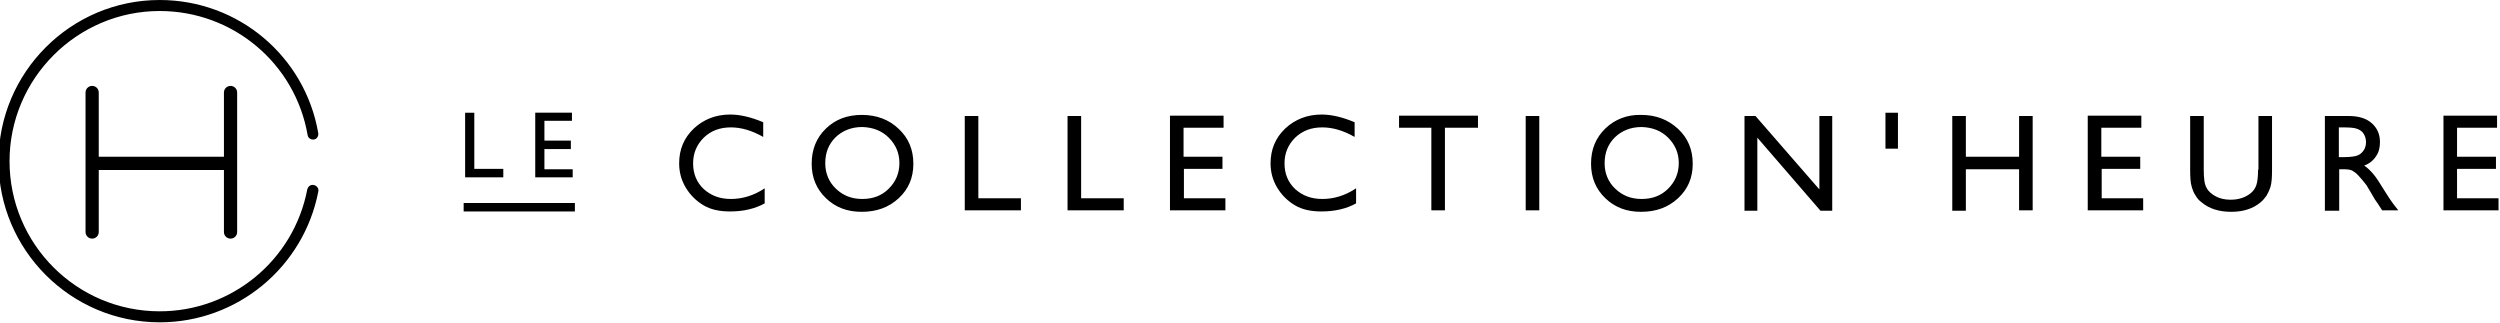
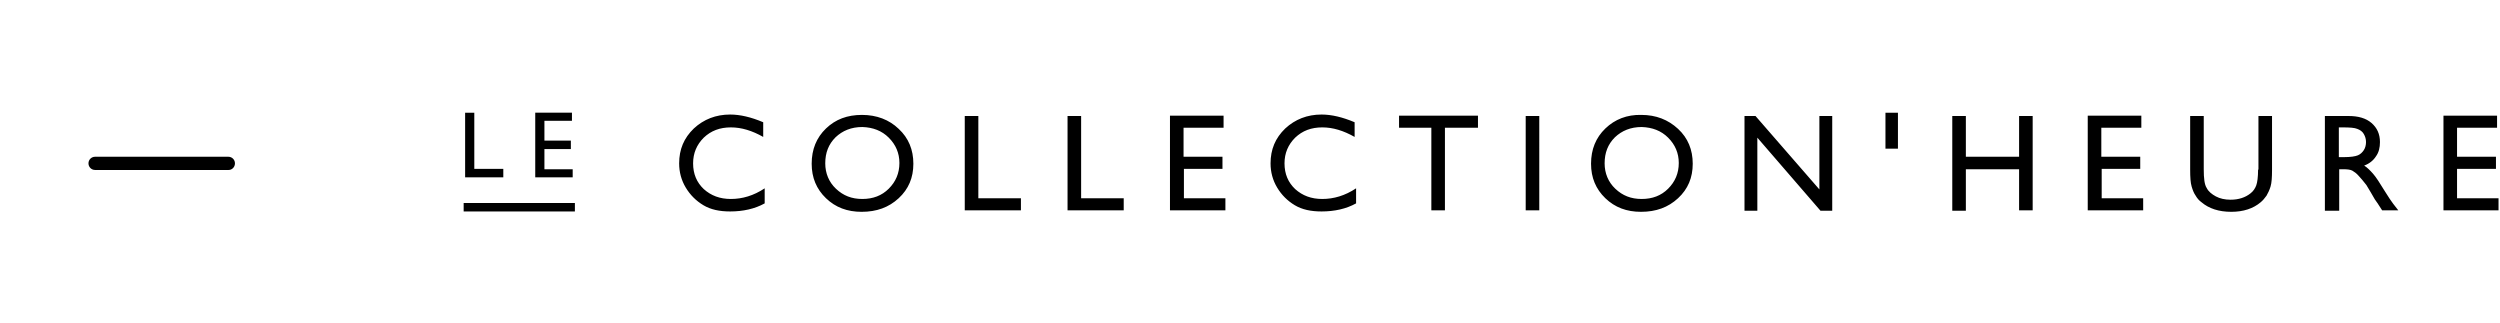
<svg xmlns="http://www.w3.org/2000/svg" xmlns:xlink="http://www.w3.org/1999/xlink" version="1.1" id="Calque_1" x="0" y="0" viewBox="0 0 681 88" xml:space="preserve">
  <style>.st0{fill:#000}</style>
  <path class="st0" d="M665.6 57.3h15V54h-11.3v-8h10.6v-3.3h-10.6v-7.9h10.9v-3.3h-14.6v25.8zm-23.5-22.2c.8.3 1.4.7 1.8 1.4s.6 1.4.6 2.2c0 .8-.2 1.6-.6 2.2-.4.6-.9 1.1-1.6 1.4-.7.3-2 .5-3.8.5h-1.4v-8.1h1.1c1.9 0 3.2.1 3.9.4m-4.9 22.2V46.1h1c1.2 0 2.1.1 2.6.4.5.3 1.1.7 1.7 1.4.6.6 1.3 1.5 2.1 2.5l1.2 2 1.1 1.9.7 1c.1.1.2.3.2.3l1.1 1.7h4.4l-1.4-1.8c-.5-.7-1.3-1.8-2.2-3.3-1.4-2.3-2.5-4-3.3-4.9-.8-.9-1.6-1.7-2.4-2.2 1.4-.5 2.5-1.4 3.2-2.5.8-1.1 1.1-2.4 1.1-3.9 0-2.2-.8-3.9-2.3-5.2-1.5-1.3-3.6-1.9-6.2-1.9h-6.5v25.8h3.9zm-22.1-11.1c0 2-.2 3.5-.5 4.3-.3.8-.8 1.6-1.6 2.2-1.4 1.1-3.2 1.7-5.4 1.7-1.5 0-2.9-.3-4-.9-1.1-.6-2-1.3-2.5-2.3-.6-.9-.8-2.6-.8-5.1V31.6h-3.7v14.6c0 2.1.1 3.6.4 4.6.3 1 .6 1.8 1.1 2.5.4.7.9 1.3 1.6 1.8 2 1.7 4.7 2.6 8.1 2.6 3.3 0 6-.9 8-2.6.6-.5 1.1-1.1 1.6-1.8.4-.7.8-1.5 1.1-2.5.3-1 .4-2.5.4-4.5V31.6h-3.7v14.6zm-46.3 11.1h15V54h-11.3v-8H583v-3.3h-10.6v-7.9h10.9v-3.3h-14.6v25.8zM550 42.7h-14.5V31.6h-3.7v25.8h3.7V46.1H550v11.2h3.7V31.6H550v11.1zm-54.4 8.9l-17.4-20h-3v25.8h3.5V37.5l17.2 19.9h3.2V31.6h-3.5v20zm-41.2-14.1c1.9 1.9 2.9 4.2 2.9 6.9 0 2.8-1 5.1-2.9 7-1.9 1.9-4.3 2.8-7.2 2.8-2.9 0-5.2-.9-7.2-2.8-1.9-1.8-2.9-4.2-2.9-6.9 0-2.9.9-5.2 2.8-7.1 1.9-1.8 4.3-2.8 7.3-2.8 2.9.1 5.3 1 7.2 2.9M437.3 35c-2.6 2.5-3.9 5.7-3.9 9.6 0 3.8 1.3 6.9 3.9 9.4 2.6 2.5 5.8 3.7 9.7 3.7 4.1 0 7.4-1.2 10.1-3.7 2.7-2.5 4-5.6 4-9.4 0-3.8-1.3-7-4-9.5s-6-3.8-10-3.8c-3.9-.1-7.2 1.2-9.8 3.7m-21.7 22.3h3.7V31.6h-3.7v25.7zm-34.5-22.5h8.8v22.5h3.7V34.8h9v-3.3h-21.5v3.3zm-20.9 19.4c-3 0-5.4-.9-7.4-2.7-1.9-1.8-2.9-4.1-2.9-7 0-2.8 1-5.1 2.9-7 2-1.9 4.4-2.8 7.4-2.8 2.9 0 5.8.9 8.8 2.6v-4c-3.3-1.4-6.3-2.1-9-2.1-3.9 0-7.2 1.3-9.9 3.8-2.7 2.6-4 5.7-4 9.5 0 2.4.6 4.6 1.8 6.6 1.2 2 2.8 3.6 4.8 4.8 2 1.2 4.4 1.7 7.3 1.7 3.5 0 6.7-.7 9.4-2.2v-4.1c-3 2-6.1 2.9-9.2 2.9m-41.4 3.1h15V54h-11.3v-8H333v-3.3h-10.6v-7.9h10.9v-3.3h-14.6v25.8zm-28 0h15.3V54h-11.6V31.6h-3.7v25.7zm-28 0h15.3V54h-11.6V31.6h-3.7v25.7zm-20.7-19.8c1.9 1.9 2.9 4.2 2.9 6.9 0 2.8-1 5.1-2.9 7-1.9 1.9-4.3 2.8-7.2 2.8-2.9 0-5.2-.9-7.2-2.8-1.9-1.8-2.9-4.2-2.9-6.9 0-2.9.9-5.2 2.8-7.1 1.9-1.8 4.3-2.8 7.3-2.8 2.9.1 5.3 1 7.2 2.9M225 35c-2.6 2.5-3.9 5.7-3.9 9.6 0 3.8 1.3 6.9 3.9 9.4 2.6 2.5 5.8 3.7 9.7 3.7 4.1 0 7.4-1.2 10.1-3.7 2.7-2.5 4-5.6 4-9.4 0-3.8-1.3-7-4-9.5-2.6-2.5-6-3.8-10-3.8s-7.2 1.2-9.8 3.7m-25.9 19.2c-3 0-5.4-.9-7.4-2.7-1.9-1.8-2.9-4.1-2.9-7 0-2.8 1-5.1 2.9-7 2-1.9 4.4-2.8 7.4-2.8 2.9 0 5.8.9 8.8 2.6v-4c-3.3-1.4-6.3-2.1-9-2.1-3.9 0-7.2 1.3-9.9 3.8-2.7 2.6-4 5.7-4 9.5 0 2.4.6 4.6 1.8 6.6 1.2 2 2.8 3.6 4.8 4.8 2 1.2 4.4 1.7 7.3 1.7 3.5 0 6.7-.7 9.4-2.2v-4.1c-3 2-6.1 2.9-9.2 2.9m-53.3-5.9H156v-2.2h-7.7v-5.5h7.2v-2.3h-7.2v-5.4h7.5v-2.2h-10v17.6zm-19.2 0h10.5V46h-7.9V30.7h-2.5v17.6zM126.3 55.3h30.3v2.3h-30.3zM513.6 30.7h3.4v9.8h-3.4z" />
  <g>
    <defs>
-       <path id="SVGID_1_" d="M-.4 0h87.2v87.8H-.4z" />
-     </defs>
+       </defs>
    <clipPath id="SVGID_00000017475187077111194640000016117990367238361483_">
      <use xlink:href="#SVGID_1_" overflow="visible" />
    </clipPath>
    <path d="M43.5 87.8C19.3 87.8-.4 68.1-.4 43.9S19.3 0 43.5 0c21.4 0 39.6 15.3 43.2 36.3.1.8-.4 1.6-1.2 1.7-.8.1-1.6-.4-1.7-1.2C80.4 17.2 63.4 3 43.5 3 21 3 2.6 21.4 2.6 43.9c0 22.6 18.3 40.9 40.9 40.9 19.6 0 36.5-13.9 40.2-33.2.2-.8.9-1.4 1.8-1.2.8.2 1.4.9 1.2 1.8-4 20.6-22.1 35.6-43.2 35.6z" clip-path="url(#SVGID_00000017475187077111194640000016117990367238361483_)" fill="#000" />
    <defs>
      <path id="SVGID_00000011715891194792620810000009529083749872950687_" d="M-.4 0h87.2v87.8H-.4z" />
    </defs>
    <clipPath id="SVGID_00000026151792300313617130000013355266820525567894_">
      <use xlink:href="#SVGID_00000011715891194792620810000009529083749872950687_" overflow="visible" />
    </clipPath>
-     <path d="M25.1 65c-1 0-1.8-.8-1.8-1.8v-38c0-1 .8-1.8 1.8-1.8s1.8.8 1.8 1.8v38c0 1-.8 1.8-1.8 1.8z" clip-path="url(#SVGID_00000026151792300313617130000013355266820525567894_)" fill="#000" />
    <g>
      <defs>
        <path id="SVGID_00000115513899819684966920000013007179816051441306_" d="M-.4 0h87.2v87.8H-.4z" />
      </defs>
      <clipPath id="SVGID_00000057120685167314028940000012507326411779169938_">
        <use xlink:href="#SVGID_00000115513899819684966920000013007179816051441306_" overflow="visible" />
      </clipPath>
      <path d="M62.3 46.3H25.9c-1 0-1.8-.8-1.8-1.8s.8-1.8 1.8-1.8h36.3c1 0 1.8.8 1.8 1.8s-.8 1.8-1.7 1.8z" clip-path="url(#SVGID_00000057120685167314028940000012507326411779169938_)" fill="#000" />
    </g>
    <g>
      <defs>
-         <path id="SVGID_00000050627674690220742460000013604488825685216951_" d="M-.4 0h87.2v87.8H-.4z" />
-       </defs>
+         </defs>
      <clipPath id="SVGID_00000051360259776798422290000004159549722160340360_">
        <use xlink:href="#SVGID_00000050627674690220742460000013604488825685216951_" overflow="visible" />
      </clipPath>
      <path d="M62.8 65c-1 0-1.8-.8-1.8-1.8v-38c0-1 .8-1.8 1.8-1.8s1.8.8 1.8 1.8v38c0 1-.8 1.8-1.8 1.8z" clip-path="url(#SVGID_00000051360259776798422290000004159549722160340360_)" fill="#000" />
    </g>
  </g>
</svg>